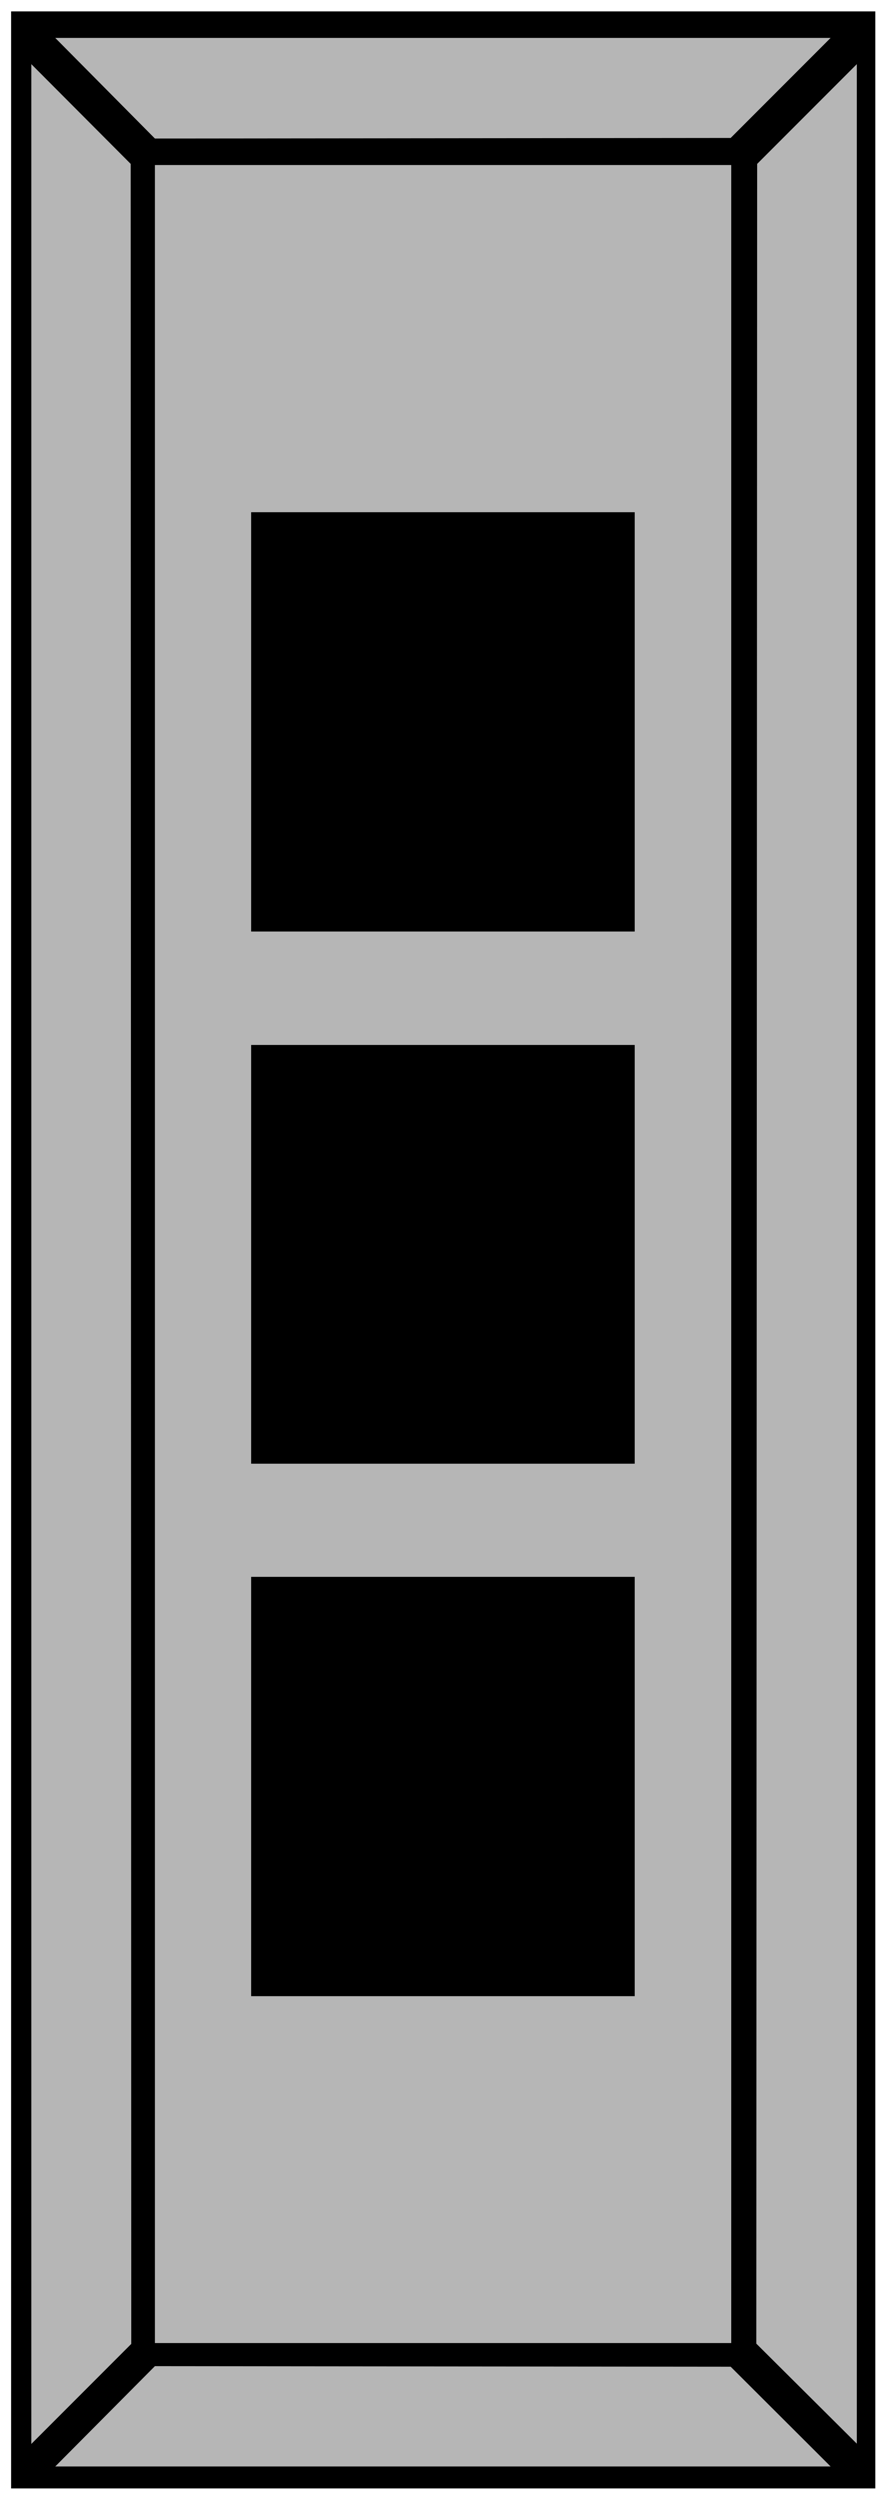
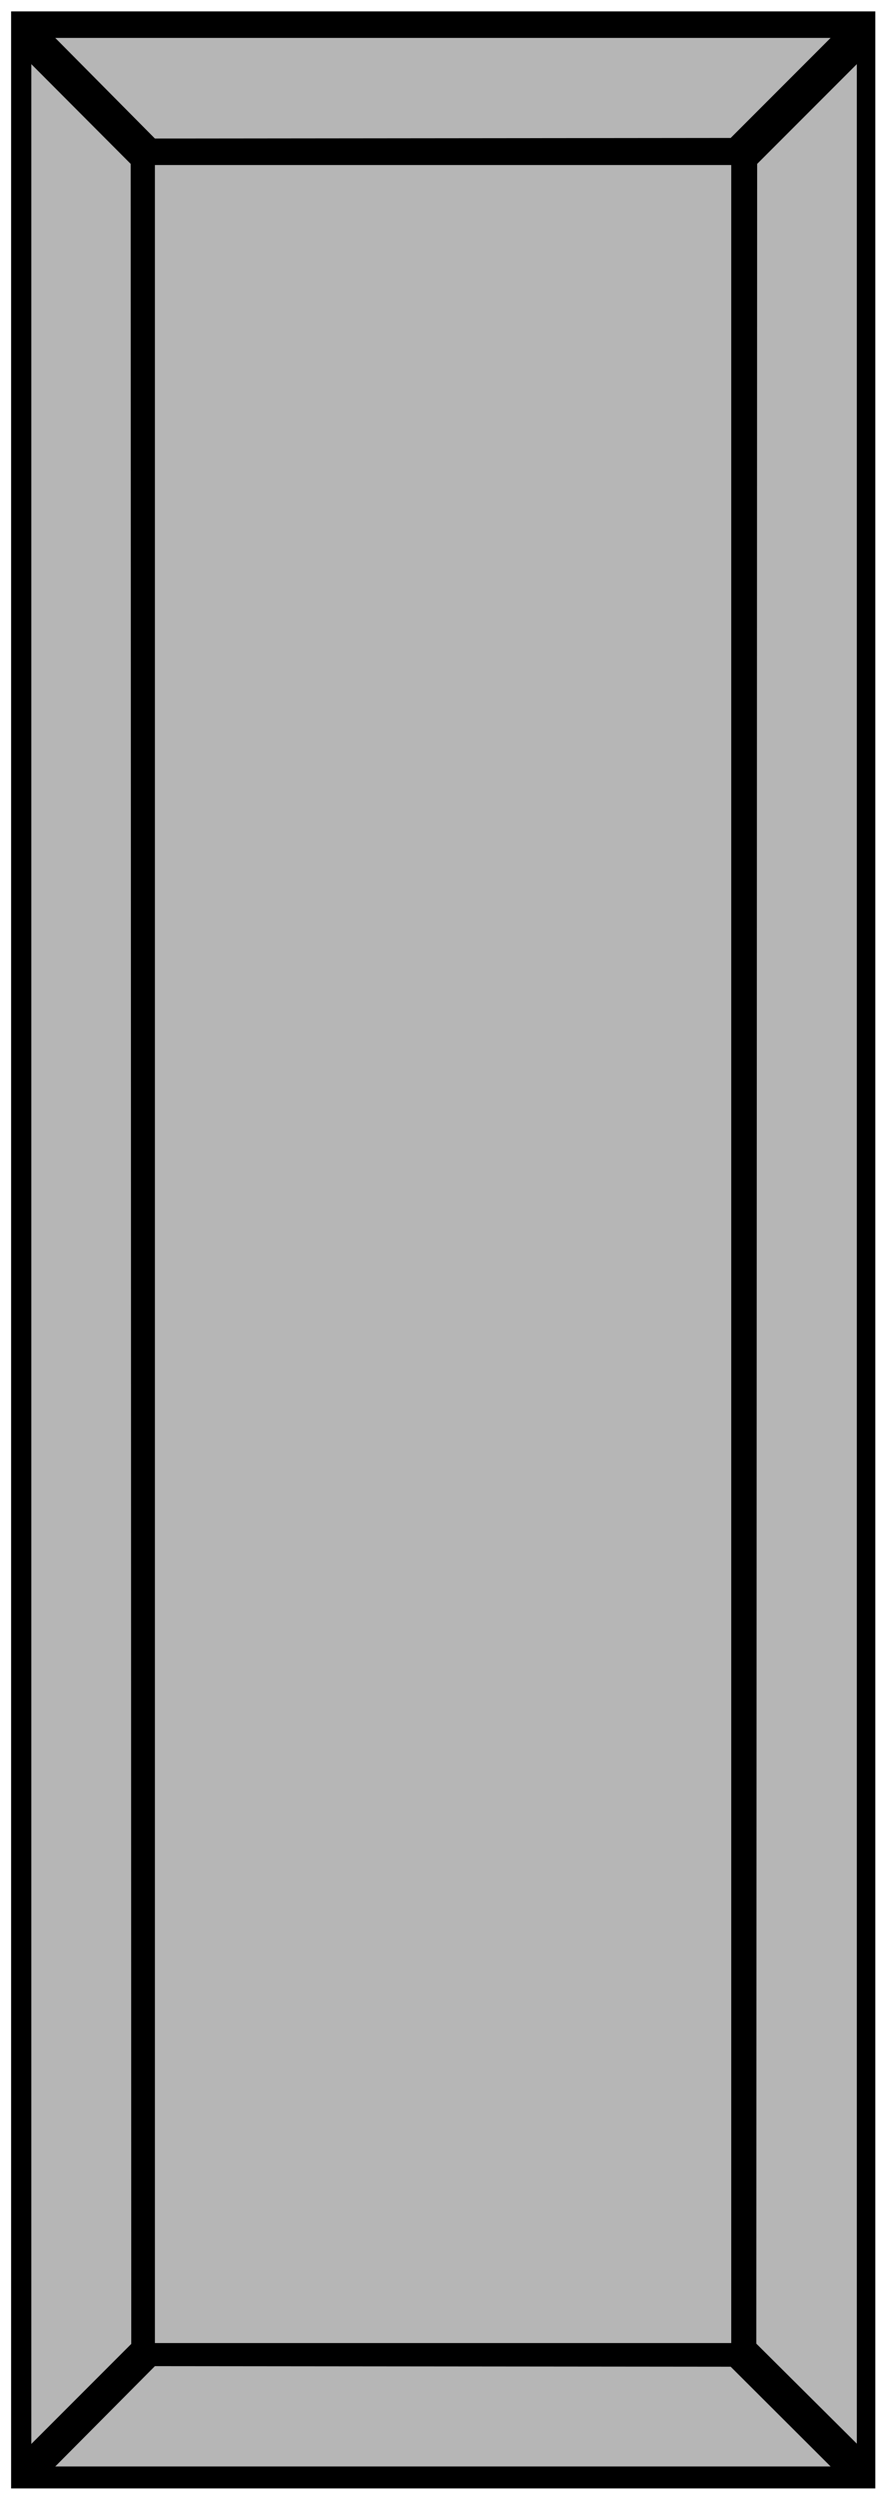
<svg xmlns="http://www.w3.org/2000/svg" fill-rule="evenodd" height="1389.465" preserveAspectRatio="none" stroke-linecap="round" viewBox="0 0 3115 8771" width="493.465">
  <style>.brush1{fill:#000}.pen1{stroke:none}</style>
  <path class="pen1 brush1" d="M39 40h3035v8690H39V40z" />
  <path d="M544 579h2024v7641H544V579zm0 7722 2022 2 351 350H194l350-352zm0-7815 2022-2 351-351H194l350 353zm-83 7737-2-7648-349-350v8349l351-351zm2195-1 3-7647 350-350v8348l-353-351z" style="stroke:none;fill:#b6b6b6" />
-   <path class="pen1 brush1" d="M882 1797h1347v1471H882V1797zm0 1869h1347v1469H882V3666zm0 1866h1347v1471H882V5532z" />
</svg>